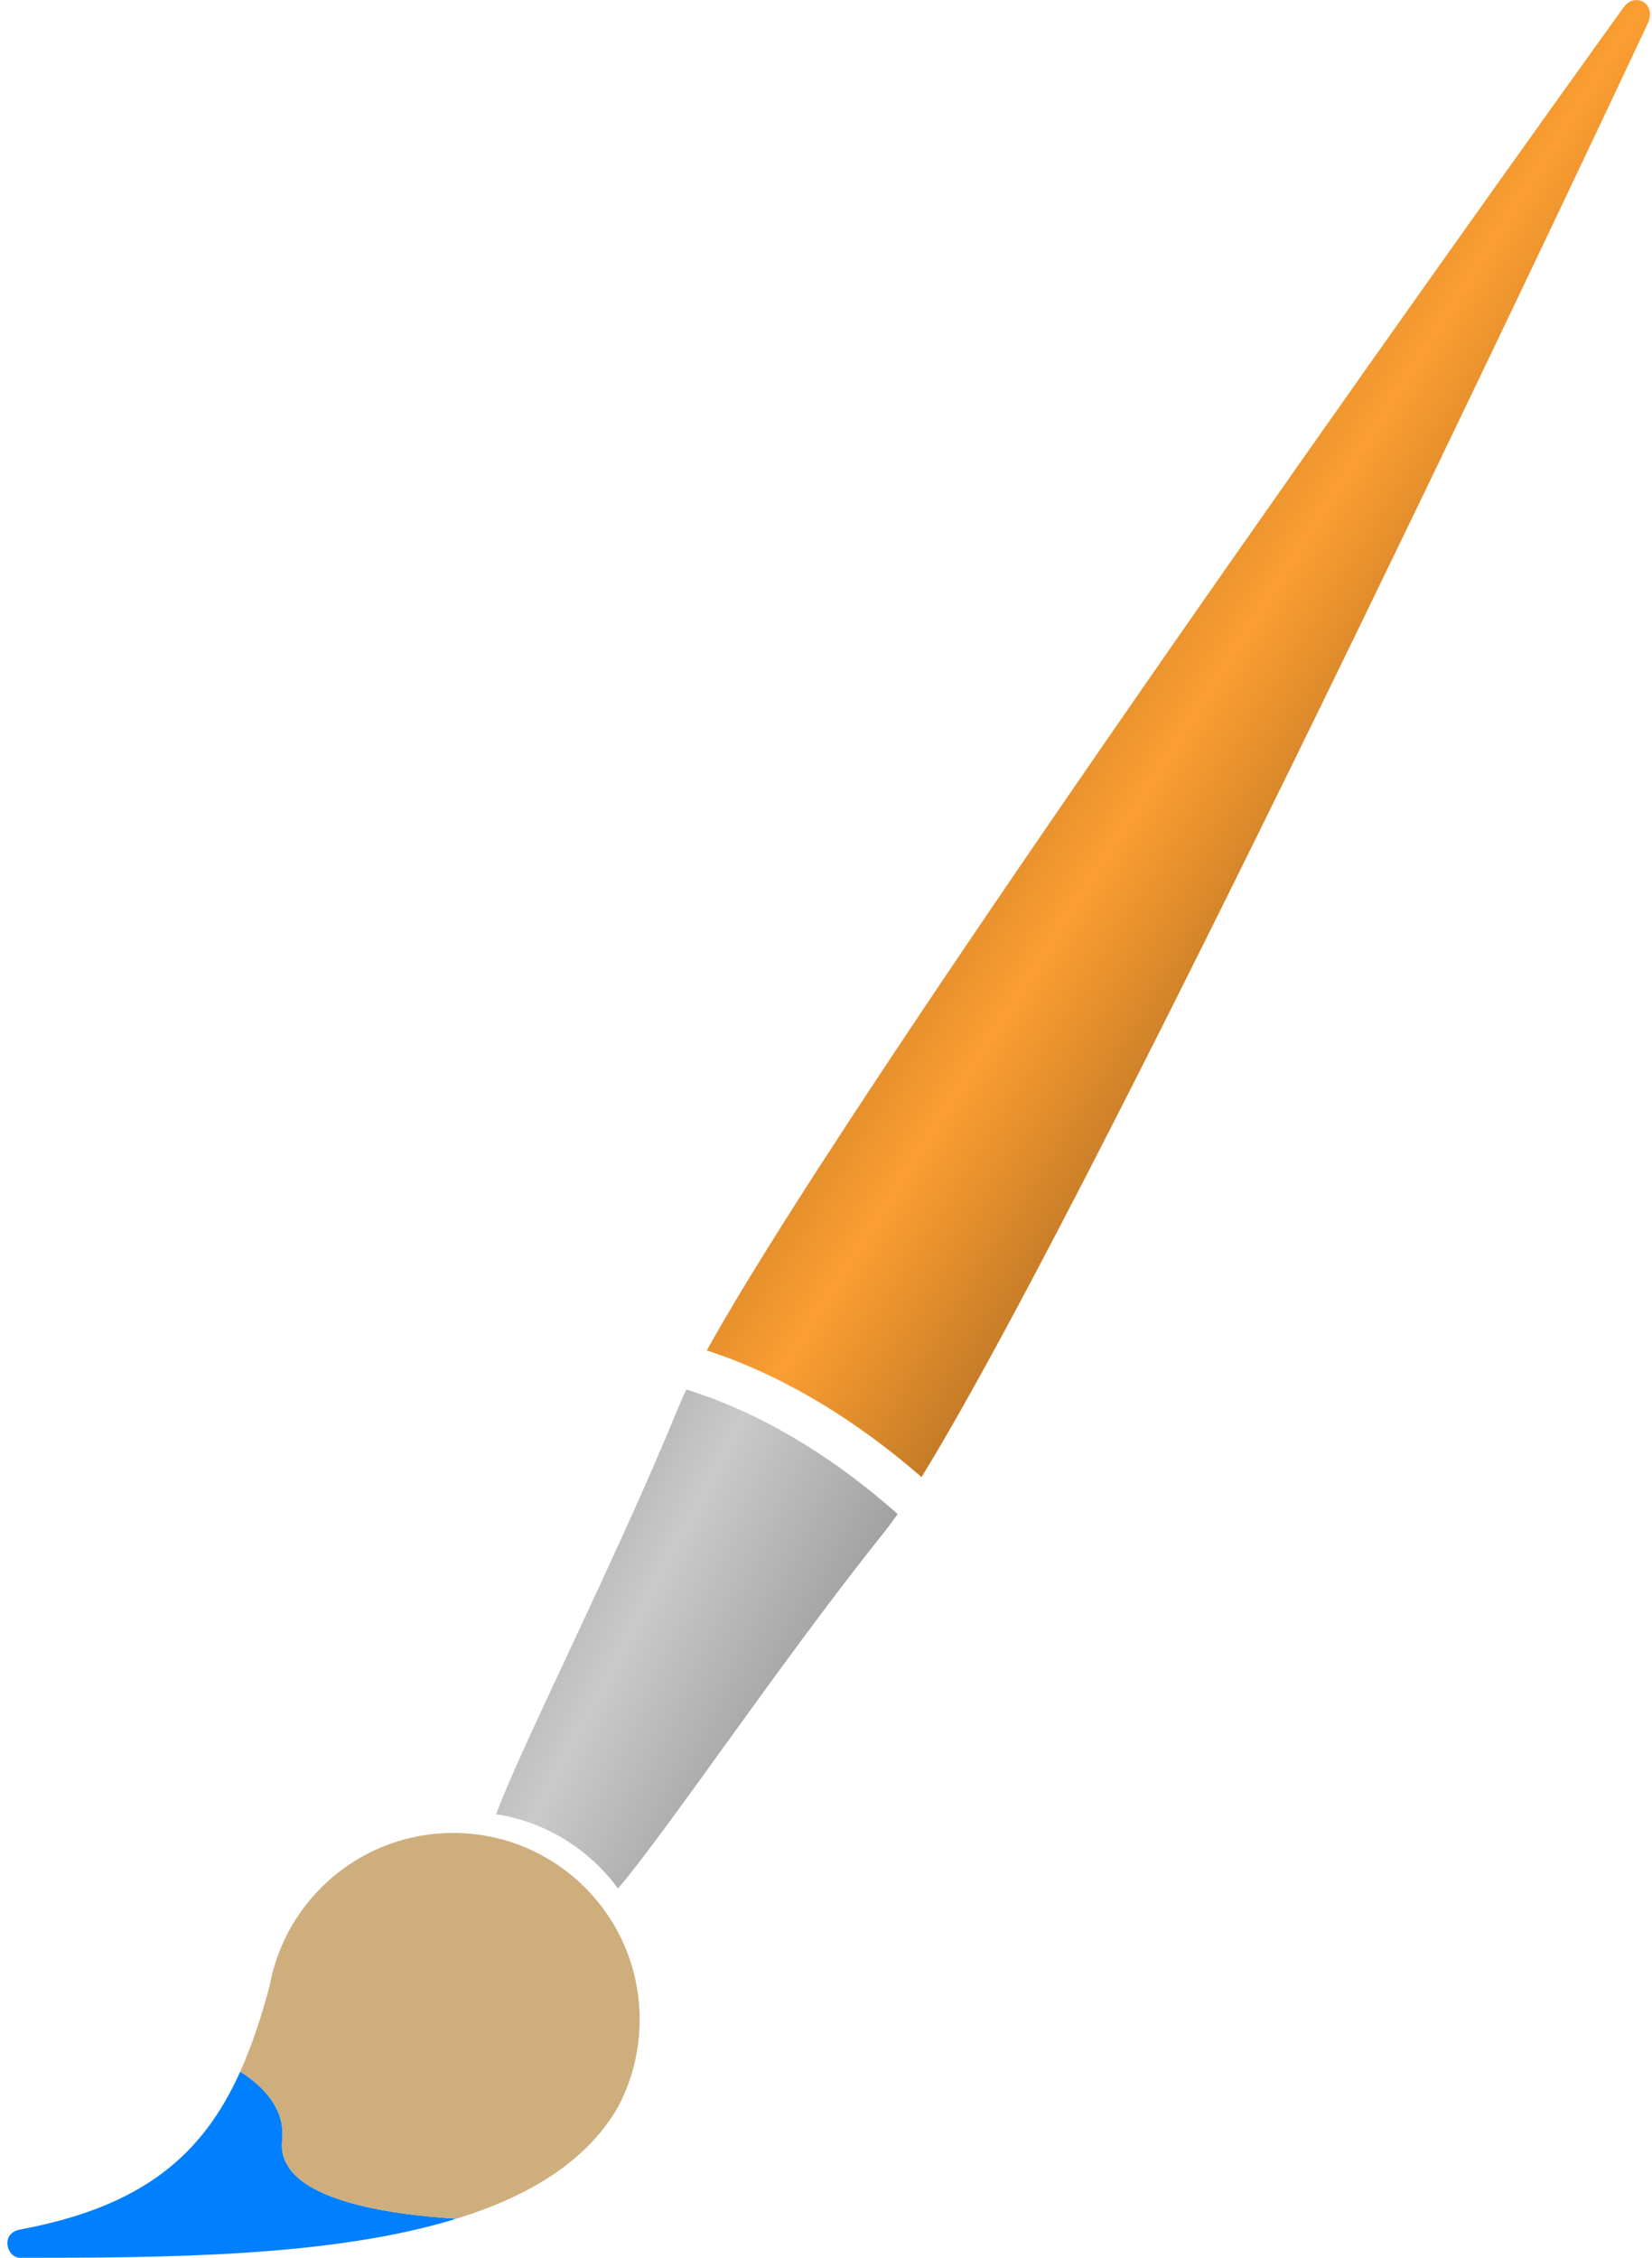
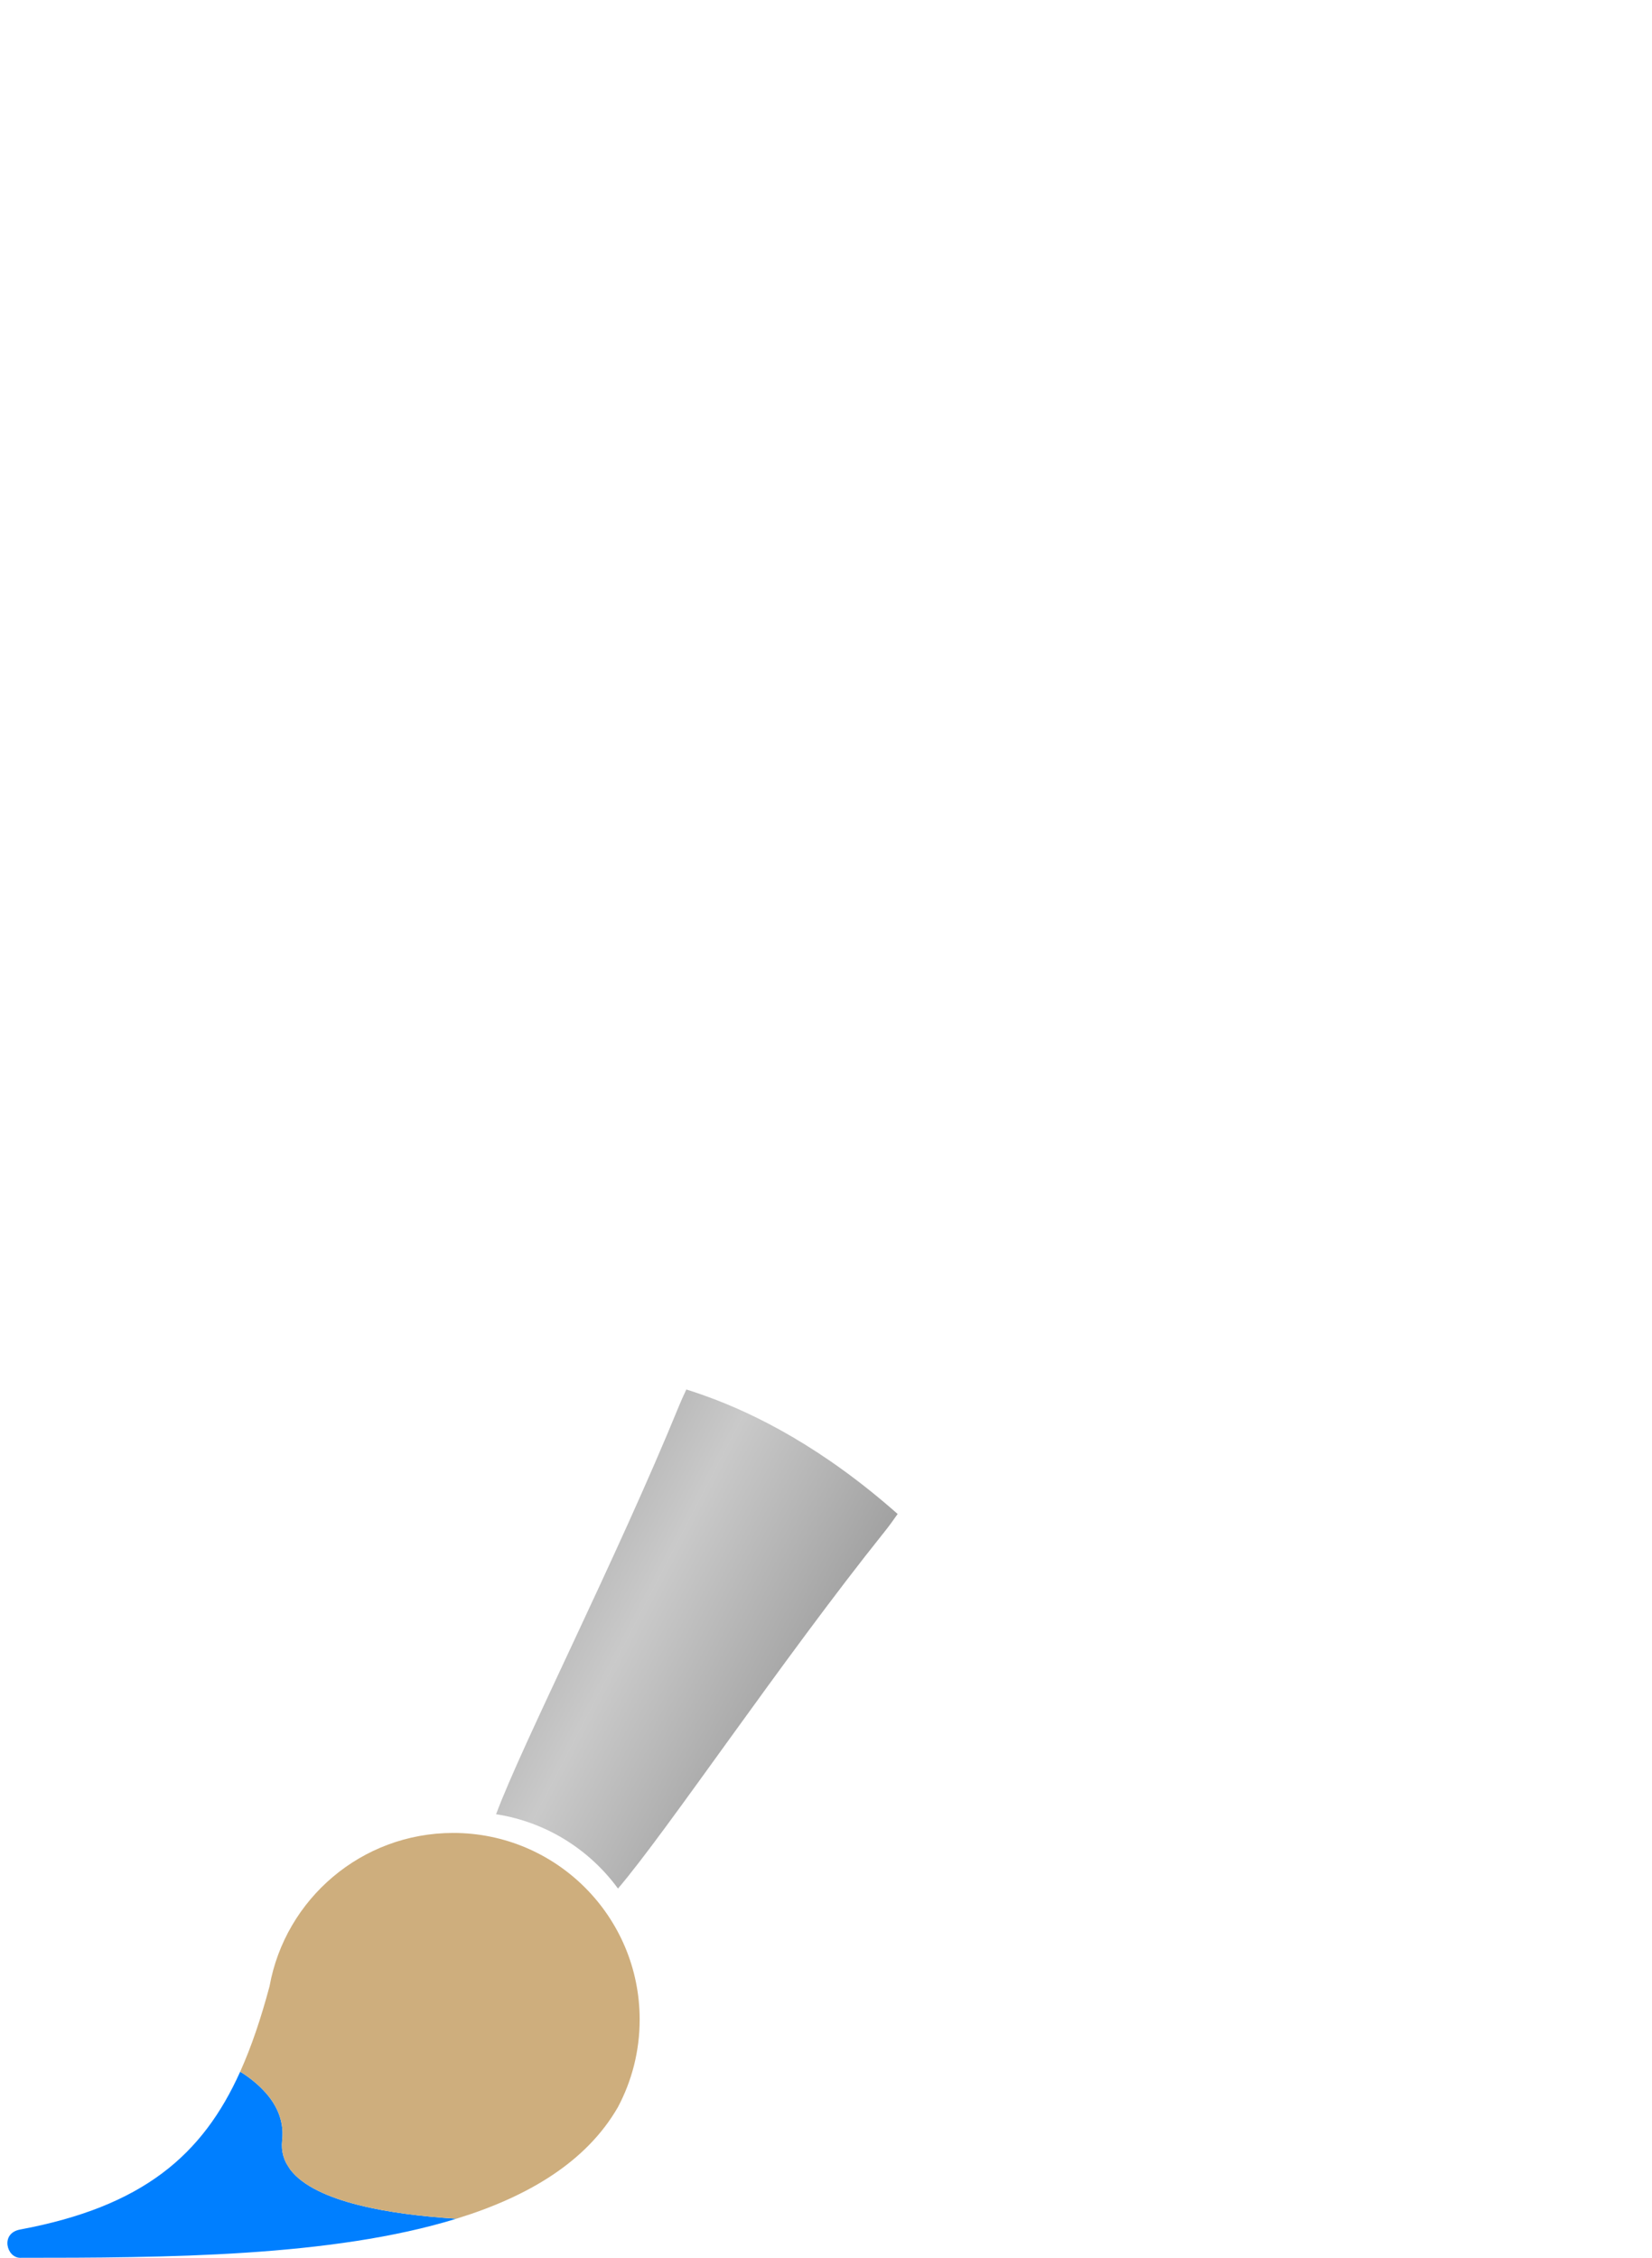
<svg xmlns="http://www.w3.org/2000/svg" width="1499" height="2048">
  <defs>
    <linearGradient x2="1" y1="0" x1="0" id="imagebot_31" y2="1">
      <stop offset="0" stop-opacity="0.992" stop-color="#0c0800" />
      <stop offset="0.5" stop-opacity="0.988" stop-color="#fc9d2f" />
      <stop offset="1" stop-opacity="0.992" stop-color="#000000" />
    </linearGradient>
    <linearGradient x2="1" y1="0.016" x1="0" id="imagebot_36" y2="0.875">
      <stop offset="0" stop-color="#000000" />
      <stop offset="0.488" stop-opacity="0.988" stop-color="#c9c9c9" />
      <stop offset="1" stop-opacity="0.996" stop-color="#000000" />
    </linearGradient>
  </defs>
  <g id="imagebot_2" label="Camada 1">
    <path stroke-width="0" label="Camada 1" fill="#007fff" d="M414.287,2012.552C413.57,2012.508 413.031,2012.533 412.309,2012.487C405.325,2012.037 398.092,2011.468 390.783,2010.773C383.474,2010.077 376.091,2009.256 368.697,2008.267C361.303,2007.278 353.915,2006.137 346.677,2004.806C339.438,2003.475 332.323,2001.946 325.48,2000.224C318.637,1998.502 312.074,1996.583 305.866,1994.422C302.762,1993.342 299.734,1992.193 296.834,1990.994C293.934,1989.794 291.161,1988.527 288.494,1987.203C285.827,1985.879 283.282,1984.505 280.879,1983.049C278.476,1981.594 276.198,1980.06 274.088,1978.467C271.979,1976.875 270.039,1975.225 268.254,1973.49C266.468,1971.754 264.84,1969.936 263.408,1968.05L259.683,1962.15C258.635,1960.109 257.779,1957.99 257.145,1955.788C256.51,1953.586 256.083,1951.3 255.892,1948.931C255.701,1946.562 255.741,1944.123 256.024,1941.58C256.306,1939.037 256.425,1936.529 256.353,1934.097C256.282,1931.665 256.031,1929.3 255.628,1926.976C255.225,1924.653 254.659,1922.402 253.947,1920.186C253.235,1917.969 252.375,1915.804 251.376,1913.692C250.376,1911.58 249.244,1909.503 247.98,1907.494C246.716,1905.485 245.333,1903.535 243.827,1901.627C242.32,1899.718 240.675,1897.865 238.948,1896.056C237.221,1894.246 235.401,1892.461 233.476,1890.748C231.551,1889.035 229.544,1887.389 227.443,1885.771C225.343,1884.152 223.138,1882.582 220.883,1881.057C219.947,1880.423 218.876,1879.894 217.917,1879.277C183.907,1954.847 129.69,2001.653 18.249,2022.409C-0.001,2025.809 6.022,2048.056 18.249,2048.056C149.829,2048.056 301.196,2047.438 414.287,2012.553L414.287,2012.552z" id="imagebot_6" />
    <path stroke-width="0" label="Camada 1" fill="#ceae7d" d="M 411.188 1662.665 C 328.003 1662.665 258.821 1722.657 244.585 1801.743 C 236.913 1830.374 228.33 1856.138 217.917 1879.276 C 218.876 1879.894 219.947 1880.423 220.883 1881.056 C 223.138 1882.582 225.343 1884.152 227.443 1885.77 C 229.544 1887.388 231.551 1889.035 233.476 1890.748 C 235.401 1892.461 237.221 1894.245 238.948 1896.055 C 240.675 1897.865 242.32 1899.718 243.827 1901.626 C 245.333 1903.534 246.716 1905.485 247.98 1907.494 C 249.244 1909.503 250.376 1911.579 251.376 1913.691 C 252.375 1915.803 253.235 1917.969 253.947 1920.185 C 254.659 1922.402 255.225 1924.653 255.628 1926.976 C 256.031 1929.299 256.282 1931.664 256.353 1934.096 C 256.425 1936.528 256.306 1939.036 256.024 1941.579 C 255.741 1944.122 255.701 1946.561 255.892 1948.93 C 256.083 1951.3 256.51 1953.585 257.145 1955.787 C 257.779 1957.989 258.635 1960.109 259.683 1962.149 C 260.731 1964.19 261.976 1966.165 263.408 1968.05 C 264.84 1969.935 266.468 1971.753 268.254 1973.489 C 270.039 1975.225 271.979 1976.874 274.088 1978.467 C 276.198 1980.059 278.476 1981.593 280.879 1983.049 C 283.282 1984.504 285.827 1985.878 288.494 1987.202 C 291.161 1988.527 293.934 1989.794 296.834 1990.993 C 299.734 1992.193 302.762 1993.341 305.866 1994.422 C 312.074 1996.583 318.637 1998.502 325.48 2000.223 C 332.323 2001.945 339.438 2003.474 346.677 2004.806 C 353.915 2006.137 361.303 2007.278 368.697 2008.267 C 376.091 2009.256 383.474 2010.077 390.783 2010.772 C 398.092 2011.468 405.325 2012.036 412.309 2012.486 C 413.031 2012.533 413.57 2012.508 414.287 2012.552 C 479.522 1992.429 532.066 1960.966 560.617 1911.515 C 573.266 1887.8 580.429 1860.692 580.429 1831.938 C 580.429 1738.45 504.677 1662.665 411.188 1662.665 L 411.188 1662.665 z" id="imagebot_5" />
    <title>Camada 1</title>
-     <path id="imagebot_27" label="Camada 1" fill="url(#imagebot_31)" d="M 1484.519 0.058 C 1480.982 0.136 1476.954 1.745 1473.311 6.553 C 1468.138 13.763 794.646 948.843 641.315 1224.993 C 644.971 1226.185 648.714 1227.405 652.49 1228.751 C 676.153 1237.188 702.308 1248.718 730.221 1264.419 C 763.417 1283.093 799.12 1307.667 836.169 1339.875 C 1004.533 1066.814 1491.878 28.287 1495.661 20.266 C 1499.158 11.284 1495.711 4.827 1492.133 2.333 C 1491.91 2.177 1491.668 2.024 1491.408 1.872 C 1489.705 0.872 1487.269 -0.002 1484.519 0.058 z" />
    <path label="Camada 1" fill="url(#imagebot_36)" id="imagebot_7" d="M 1473.311 6.553 z M 622.789 1260.397 C 620.194 1265.808 617.99 1270.743 616.196 1275.132 C 559.215 1414.528 473.793 1581.877 450.153 1645.688 C 495.463 1652.695 534.827 1677.663 560.749 1713.101 C 604.886 1661.545 709.152 1506.122 802.677 1389.355 C 806.242 1384.904 810.212 1379.532 814.511 1373.334 C 780.891 1343.606 748.63 1320.774 718.716 1303.284 C 689.77 1286.36 663.015 1274.413 639.238 1265.935 C 633.555 1263.909 628.094 1262.046 622.789 1260.397 z" />
  </g>
</svg>